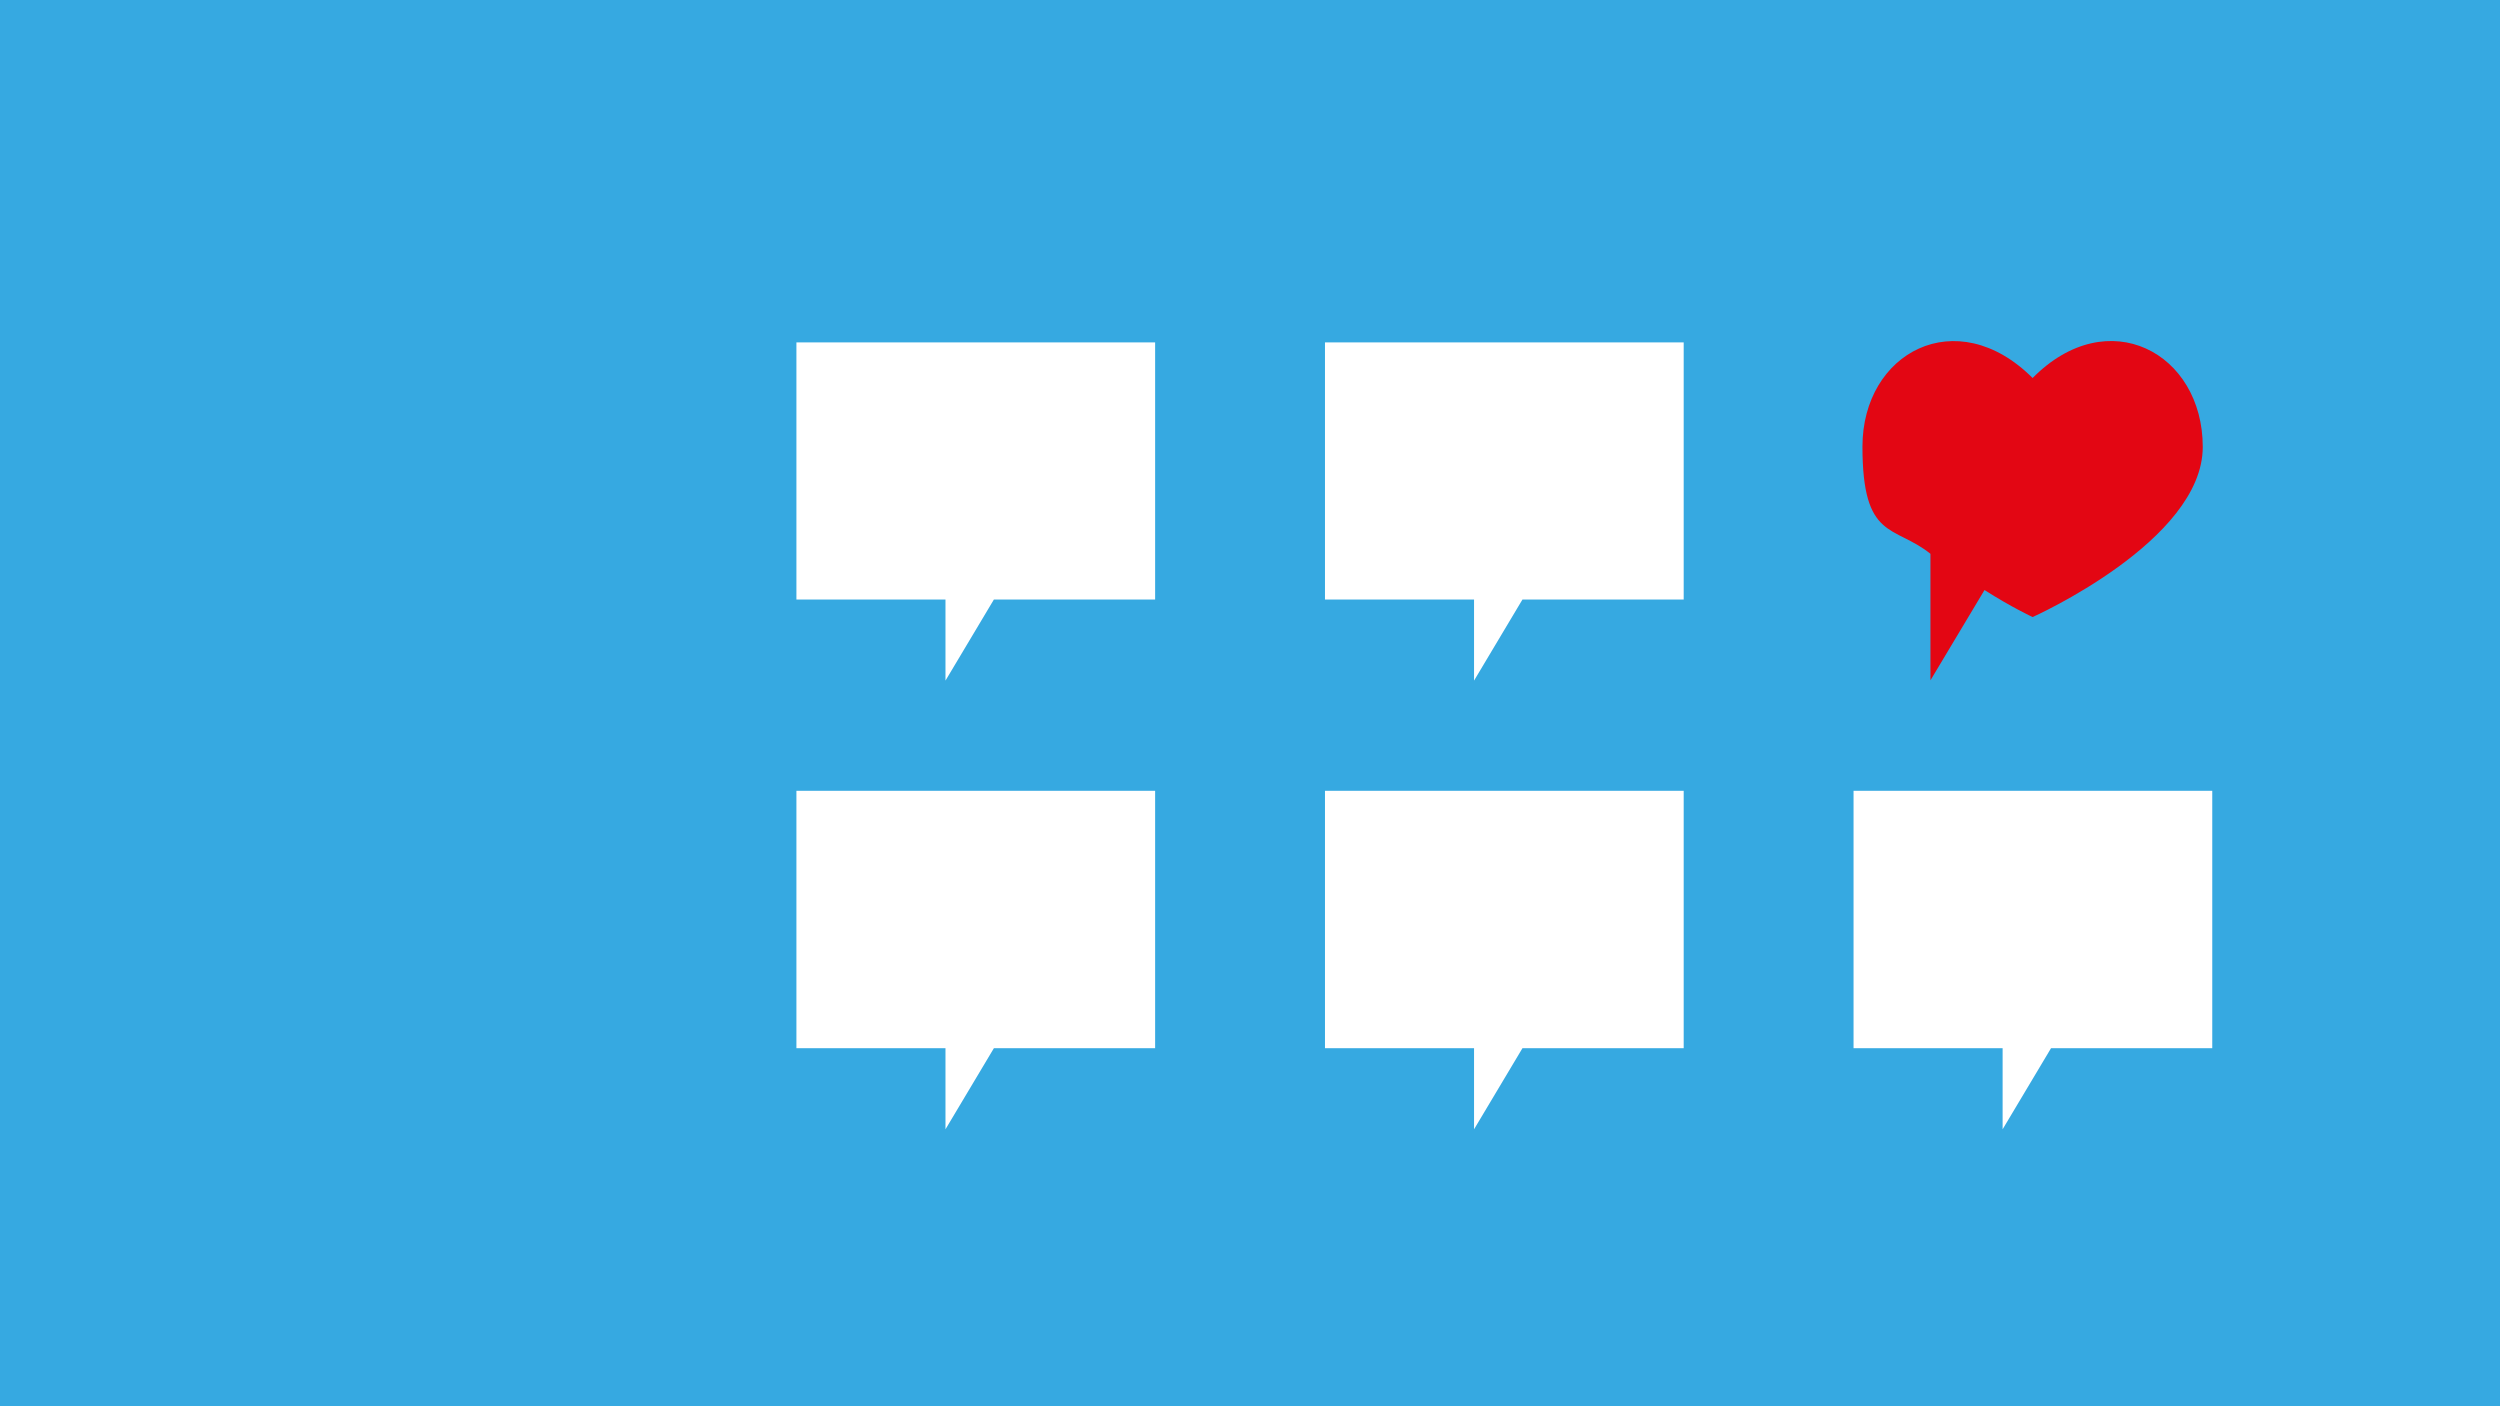
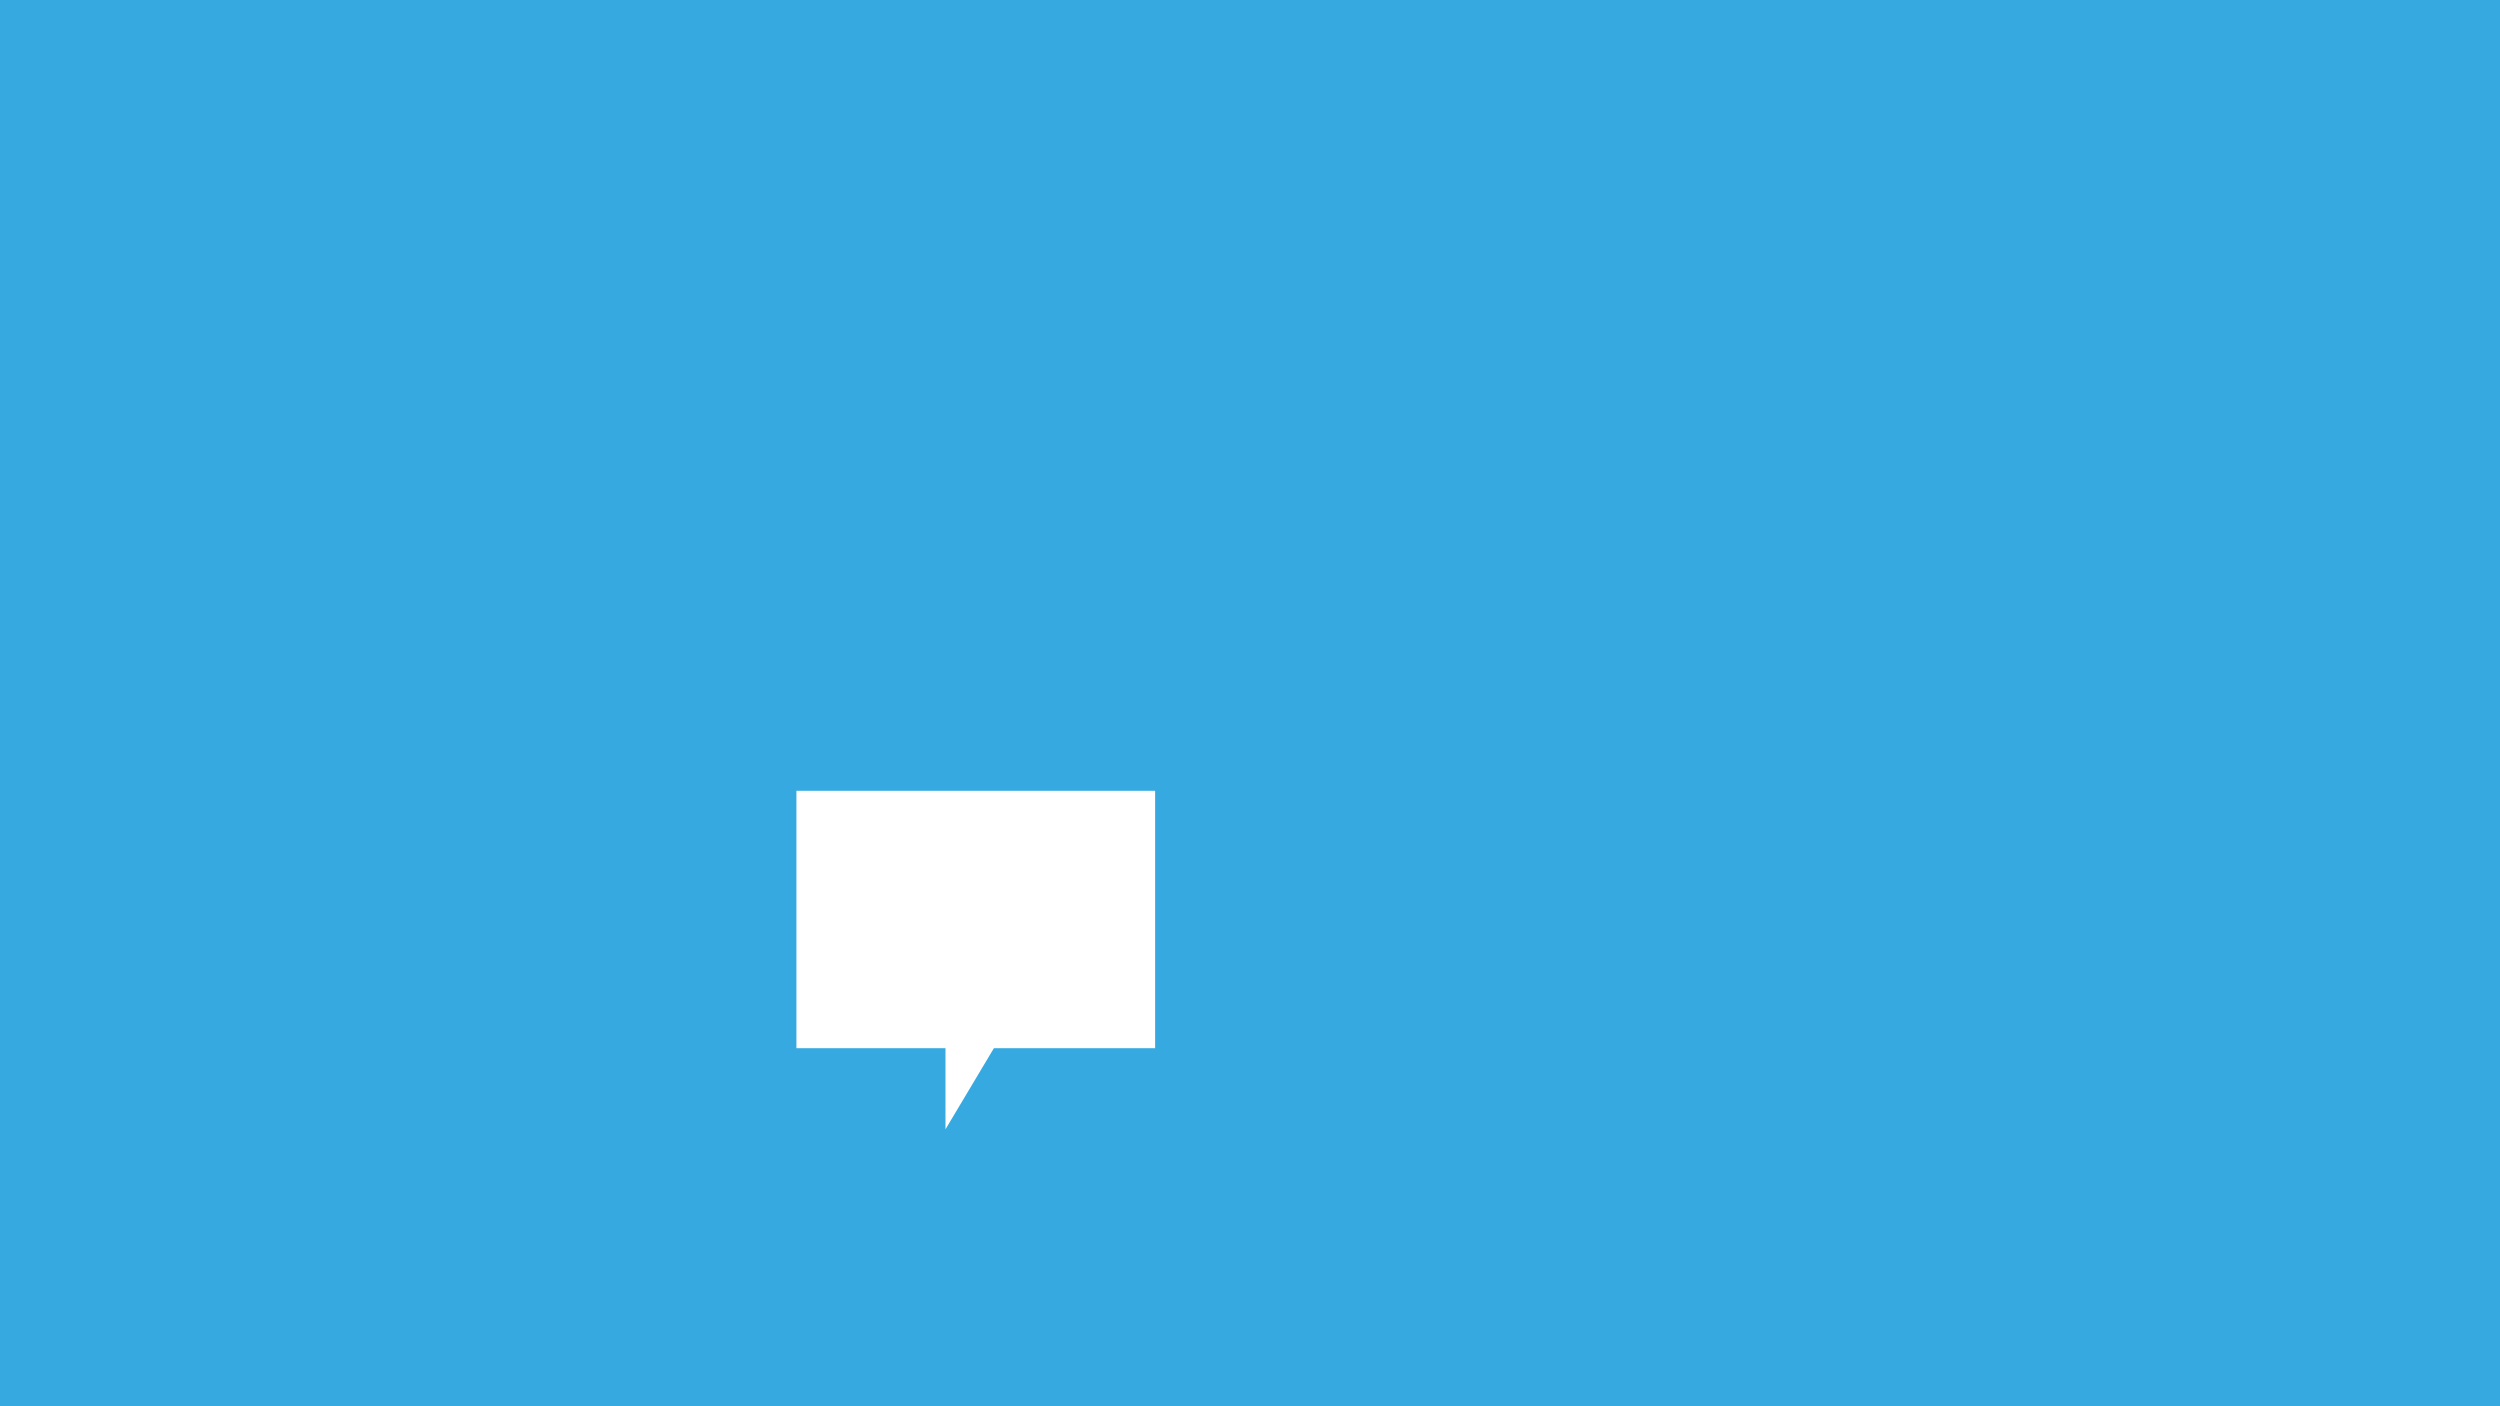
<svg xmlns="http://www.w3.org/2000/svg" id="Ebene_1" data-name="Ebene 1" version="1.1" viewBox="0 0 841.9 473.6">
  <defs>
    <style>
      .cls-1 {
        fill: #36a9e1;
      }

      .cls-1, .cls-2, .cls-3 {
        stroke-width: 0px;
      }

      .cls-2 {
        fill: #e30613;
      }

      .cls-3 {
        fill: #fff;
      }
    </style>
  </defs>
  <g id="Fond">
    <rect class="cls-1" width="841.9" height="473.6" />
  </g>
  <g id="Heart_Meinung_" data-name="Heart (Meinung)">
    <g>
      <polygon class="cls-3" points="389 266.3 268.2 266.3 268.2 353 318.4 353 318.4 380.3 334.7 353 389 353 389 266.3" />
-       <polygon class="cls-3" points="567 266.3 446.2 266.3 446.2 353 496.4 353 496.4 380.3 512.7 353 567 353 567 266.3" />
-       <polygon class="cls-3" points="745 266.3 624.2 266.3 624.2 353 674.4 353 674.4 380.3 690.7 353 745 353 745 266.3" />
-       <polygon class="cls-3" points="389 115.3 268.2 115.3 268.2 201.9 318.4 201.9 318.4 229.2 334.7 201.9 389 201.9 389 115.3" />
-       <polygon class="cls-3" points="567 115.3 446.2 115.3 446.2 201.9 496.4 201.9 496.4 229.2 512.7 201.9 567 201.9 567 115.3" />
    </g>
  </g>
-   <path class="cls-2" d="M684.5,127.3c-25.6-25.6-57.3-8.6-57.3,23.1s10.7,26.3,22.9,36.1v42.6l18.2-30.4c9.1,5.8,16.2,9.1,16.2,9.1,0,0,57.3-25.6,57.3-57.3s-31.9-48.9-57.3-23.2h0Z" />
</svg>